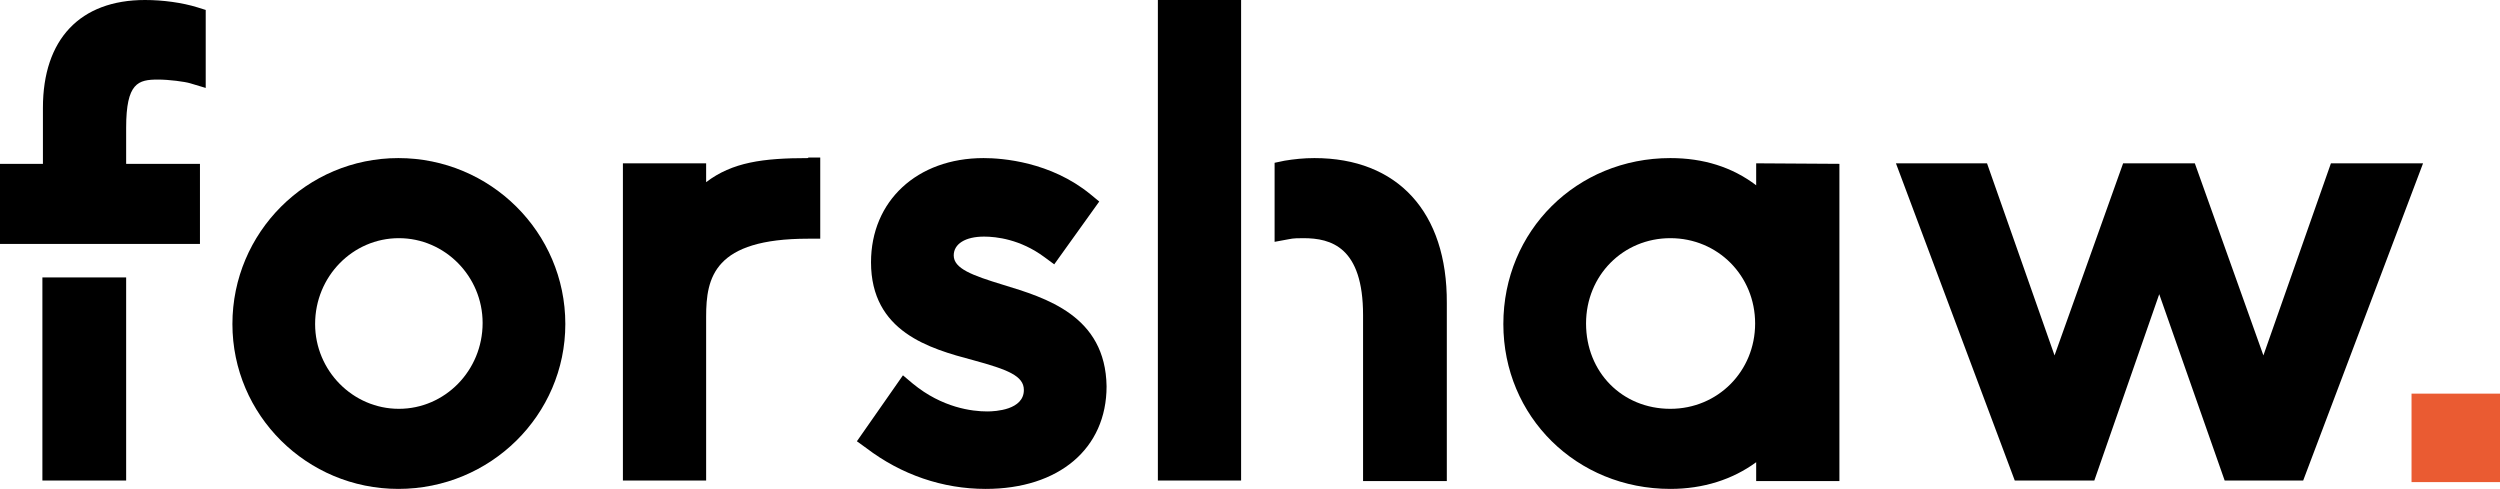
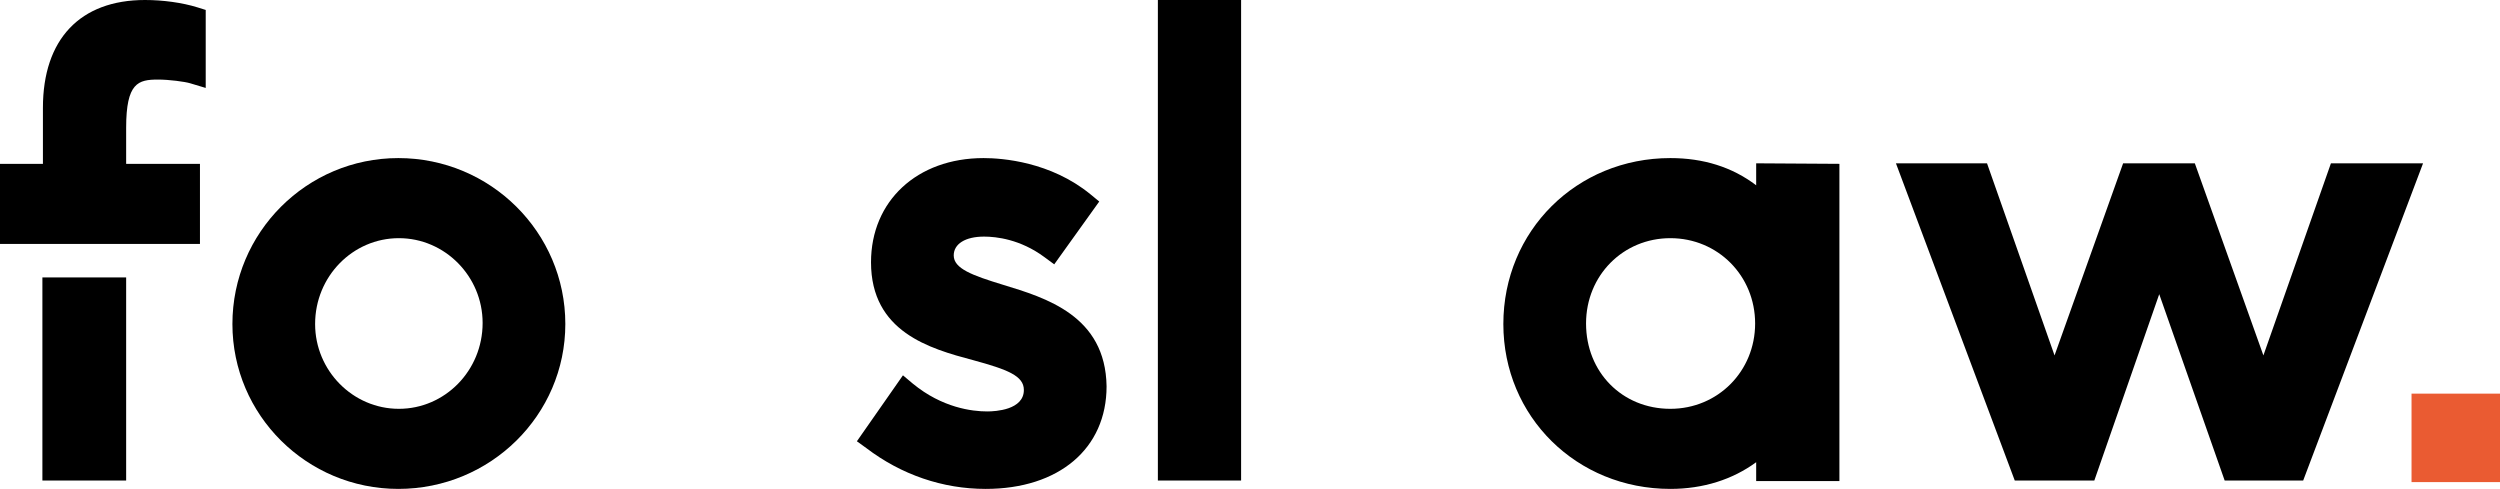
<svg xmlns="http://www.w3.org/2000/svg" id="Layer_1" x="0px" y="0px" viewBox="0 0 477.6 93.4" style="enable-background:new 0 0 477.6 93.4;" xml:space="preserve">
  <style type="text/css">	.st0{fill:#EA5B32;}</style>
  <g>
    <path d="M92.2,61.7c0,9.1-7.2,16.4-16,16.4s-16-7.3-16-16.2c0-9.1,7.2-16.4,16-16.4S92.2,52.8,92.2,61.7 M76.1,30.2  c-17.5,0-31.7,14.2-31.7,31.7c0,17.4,14.2,31.5,31.7,31.5c17.6,0,31.9-14.1,31.9-31.5C108,44.4,93.7,30.2,76.1,30.2" />
-     <path d="M154.4,30.2c-8.7,0-14.5,0.8-19.5,4.6v-3.6H119v60.6h15.9V60.5c0-7.5,1.5-14.9,19.5-14.9h2.3V30.1h-2.3V30.2z" />
    <path d="M191.6,54.4c-5.9-1.8-9.4-3.1-9.4-5.6c0-2.2,2.2-3.6,5.8-3.6c2.3,0,6.9,0.5,11.5,3.9l1.9,1.4l8.6-12l-1.7-1.4  c-7.6-6.2-16.8-6.9-20.4-6.9c-12.7,0-21.5,8.2-21.5,19.9c0,13.3,11.2,16.5,19.5,18.7c6.6,1.8,9.7,3,9.7,5.7c0,3.8-5.4,4.1-7,4.1  c-2.9,0-8.6-0.7-14.2-5.3l-1.9-1.6l-8.8,12.6l1.8,1.3c6.7,5.1,14.6,7.8,22.8,7.8c14,0,23.1-7.7,23.1-19.6  C211.2,60.3,199.8,56.9,191.6,54.4" />
    <path d="M335.3,61.8c0,9.1-7.1,16.3-16.2,16.3c-9.2,0-16.1-7-16.1-16.3c0-9.2,7.1-16.3,16.1-16.3C328.2,45.5,335.3,52.7,335.3,61.8   M335.5,31.2v4.2c-4.6-3.5-10.1-5.2-16.4-5.2c-17.9,0-31.9,13.9-31.9,31.7c0,17.7,14,31.5,31.9,31.5c6.3,0,11.9-1.8,16.4-5.1v3.6  h15.9V31.3L335.5,31.2L335.5,31.2z" />
  </g>
  <polygon points="445.3,31.2 432.4,67.9 419.3,31.2 405.6,31.2 392.5,67.9 379.6,31.2 362.2,31.2 384.9,91.8 400.1,91.8 412.5,56.2  425,91.8 440,91.8 462.9,31.2 " />
  <g>
    <path d="M30.2,15.2c2.1,0,5.1,0.4,6.1,0.7l3,0.9V1.9l-1.6-0.5C34.8,0.5,31.1,0,27.7,0C15.3,0,8.2,7.5,8.2,20.6v10.7H0v15.3h38.2  V31.3H24.1v-6.9C24.1,15.8,26.4,15.2,30.2,15.2" />
  </g>
  <rect x="8.1" y="53" width="16" height="38.8" />
  <g>
-     <path d="M251.1,30.2c-2,0-3.9,0.2-5.7,0.5l-1.9,0.4v15.1l2.7-0.5c0.9-0.2,1.9-0.2,2.8-0.2c5.3,0,11.4,1.7,11.4,14.7v31.7h16v-34  C276.5,40.5,267,30.2,251.1,30.2" />
-   </g>
+     </g>
  <rect x="221.2" width="15.9" height="91.8" />
  <rect x="460.7" y="75.2" class="st0" width="16.9" height="16.9" />
</svg>